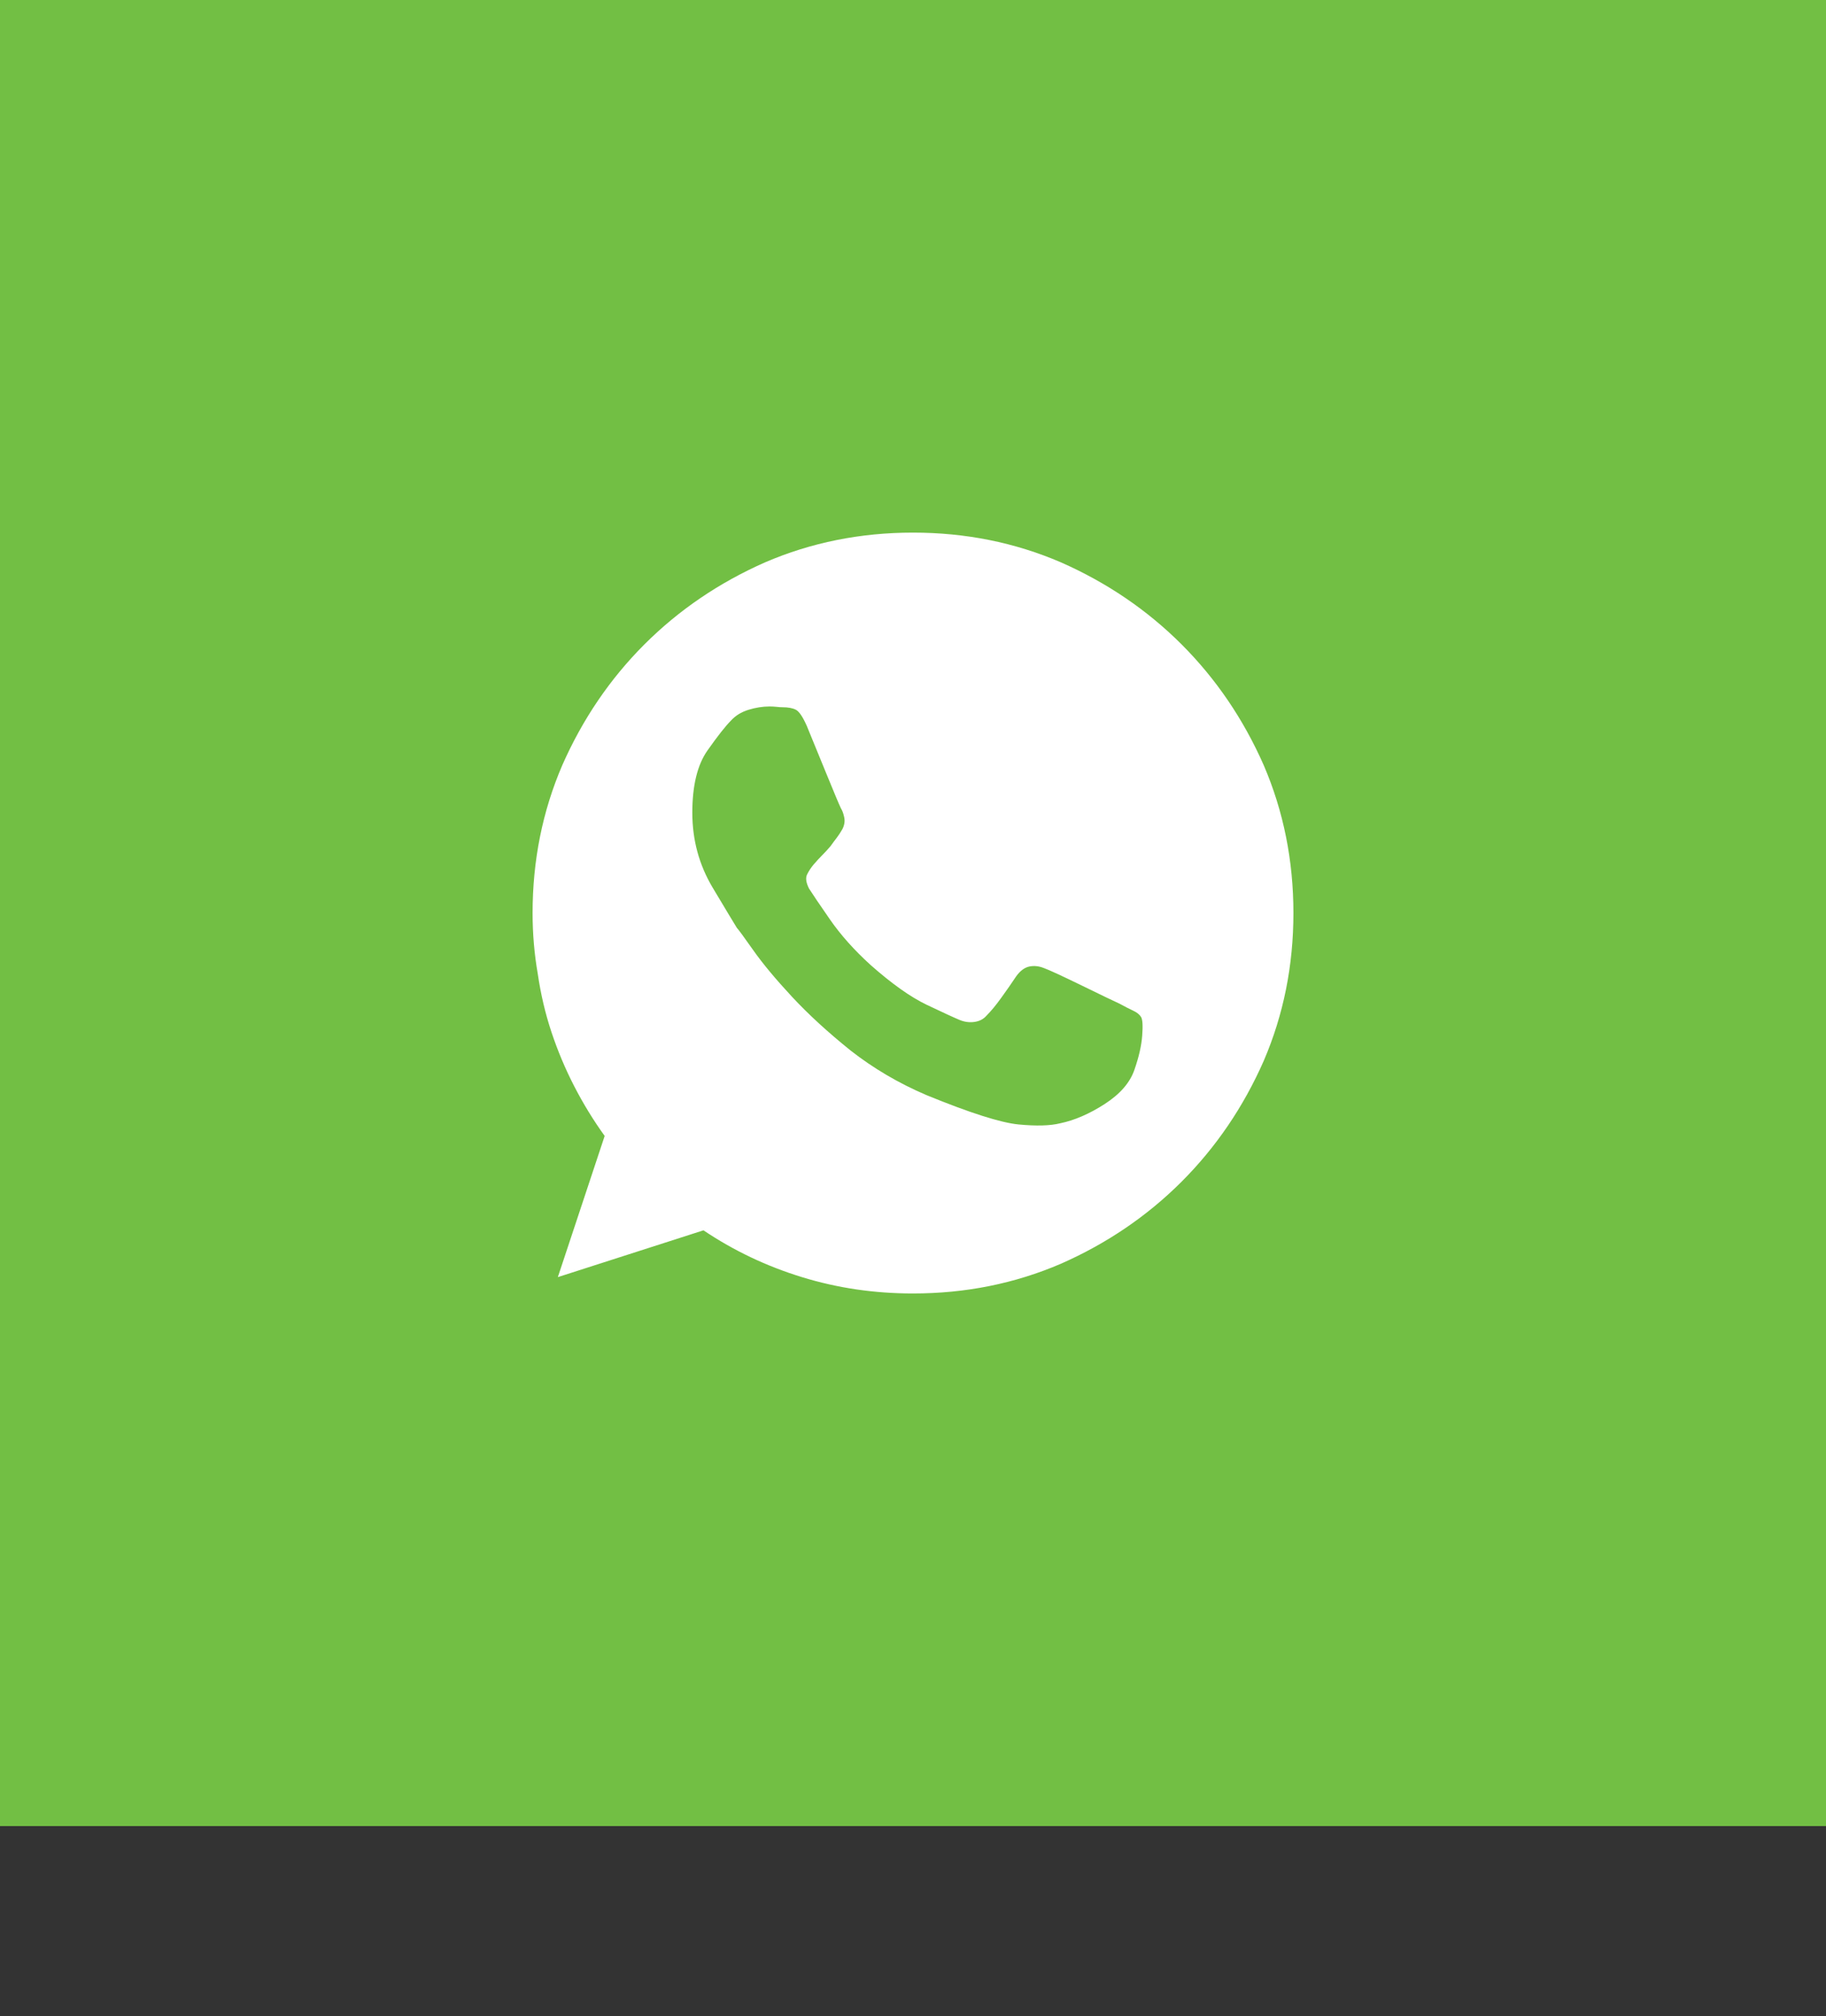
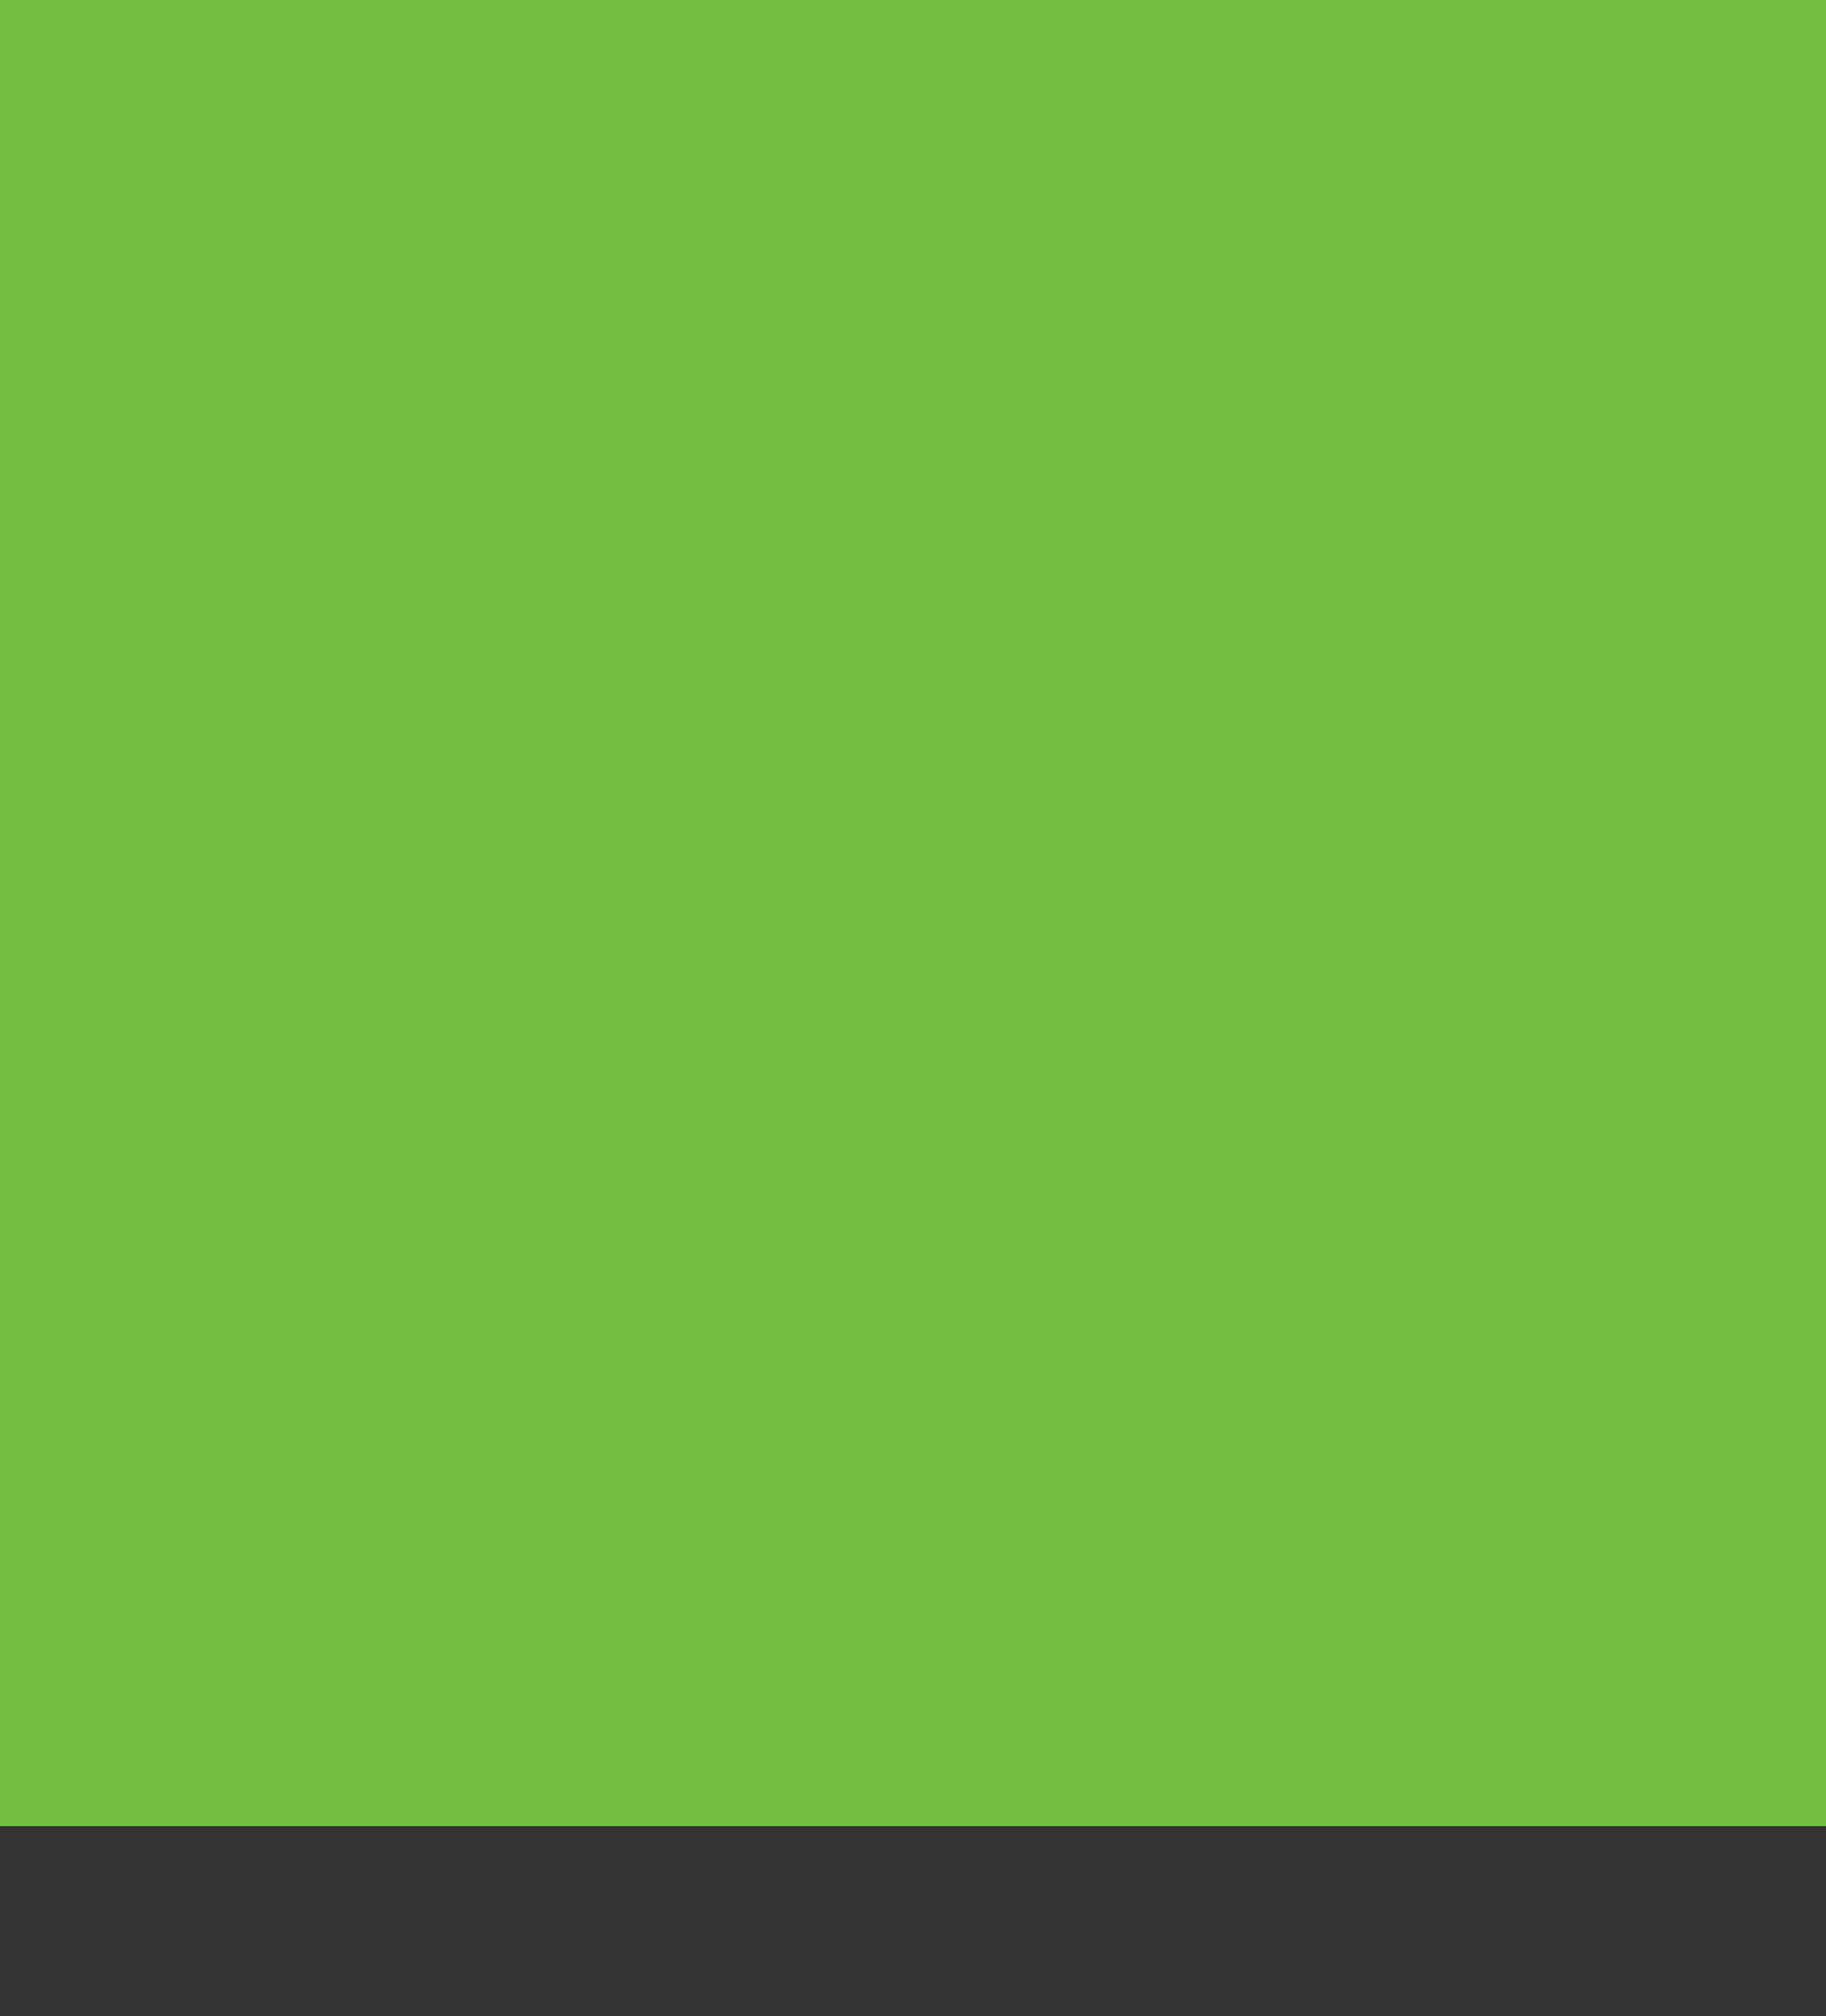
<svg xmlns="http://www.w3.org/2000/svg" width="48" height="53" viewBox="0 0 48 53" fill="none">
  <rect x="0" y="0" width="48" height="53" fill="#333333" stroke="none" />
  <rect width="48" height="48" fill="#72BF44" />
-   <path d="M24 14C22.62 14 21.324 14.26 20.113 14.781C18.902 15.315 17.844 16.035 16.939 16.939C16.035 17.844 15.315 18.902 14.781 20.113C14.26 21.324 14 22.62 14 24C14 24.547 14.046 25.081 14.137 25.602C14.215 26.135 14.335 26.646 14.498 27.135C14.661 27.623 14.859 28.095 15.094 28.551C15.328 29.006 15.595 29.443 15.895 29.859L14.664 33.57L18.492 32.34C19.287 32.874 20.149 33.284 21.08 33.57C22.011 33.857 22.984 34 24 34C25.38 34 26.676 33.74 27.887 33.219C29.098 32.685 30.156 31.965 31.061 31.061C31.965 30.156 32.685 29.098 33.219 27.887C33.74 26.676 34 25.38 34 24C34 22.62 33.74 21.324 33.219 20.113C32.685 18.902 31.965 17.844 31.061 16.939C30.156 16.035 29.098 15.315 27.887 14.781C26.676 14.26 25.38 14 24 14ZM29.82 28.121C29.703 28.46 29.443 28.759 29.039 29.02C28.635 29.28 28.245 29.449 27.867 29.527C27.607 29.592 27.242 29.602 26.773 29.557C26.305 29.511 25.497 29.254 24.352 28.785C23.622 28.473 22.958 28.082 22.359 27.613C21.76 27.131 21.246 26.66 20.816 26.197C20.387 25.735 20.048 25.328 19.801 24.977C19.553 24.625 19.41 24.43 19.371 24.391C19.306 24.287 19.094 23.935 18.736 23.336C18.378 22.737 18.199 22.079 18.199 21.363C18.199 20.647 18.333 20.1 18.6 19.723C18.866 19.345 19.072 19.085 19.215 18.941C19.332 18.811 19.485 18.717 19.674 18.658C19.863 18.6 20.048 18.57 20.23 18.57C20.296 18.57 20.357 18.574 20.416 18.58C20.475 18.587 20.523 18.59 20.562 18.59C20.719 18.59 20.839 18.613 20.924 18.658C21.009 18.704 21.103 18.844 21.207 19.078C21.324 19.365 21.494 19.778 21.715 20.318C21.936 20.859 22.066 21.168 22.105 21.246C22.145 21.311 22.174 21.393 22.193 21.49C22.213 21.588 22.197 21.689 22.145 21.793C22.092 21.884 22.044 21.959 21.998 22.018C21.953 22.076 21.897 22.151 21.832 22.242C21.754 22.333 21.679 22.415 21.607 22.486C21.536 22.558 21.461 22.639 21.383 22.73C21.318 22.809 21.262 22.893 21.217 22.984C21.171 23.076 21.188 23.199 21.266 23.355C21.357 23.499 21.542 23.772 21.822 24.176C22.102 24.579 22.457 24.977 22.887 25.367C23.447 25.862 23.938 26.21 24.361 26.412C24.785 26.614 25.074 26.747 25.23 26.812C25.361 26.865 25.491 26.881 25.621 26.861C25.751 26.842 25.855 26.787 25.934 26.695C26.051 26.578 26.178 26.425 26.314 26.236C26.451 26.047 26.585 25.855 26.715 25.66C26.819 25.517 26.933 25.432 27.057 25.406C27.18 25.38 27.307 25.393 27.438 25.445C27.581 25.497 27.913 25.65 28.434 25.904C28.954 26.158 29.287 26.318 29.43 26.383C29.573 26.461 29.693 26.523 29.791 26.568C29.889 26.614 29.957 26.669 29.996 26.734C30.035 26.799 30.045 26.962 30.025 27.223C30.006 27.483 29.938 27.783 29.82 28.121Z" fill="white" />
</svg>